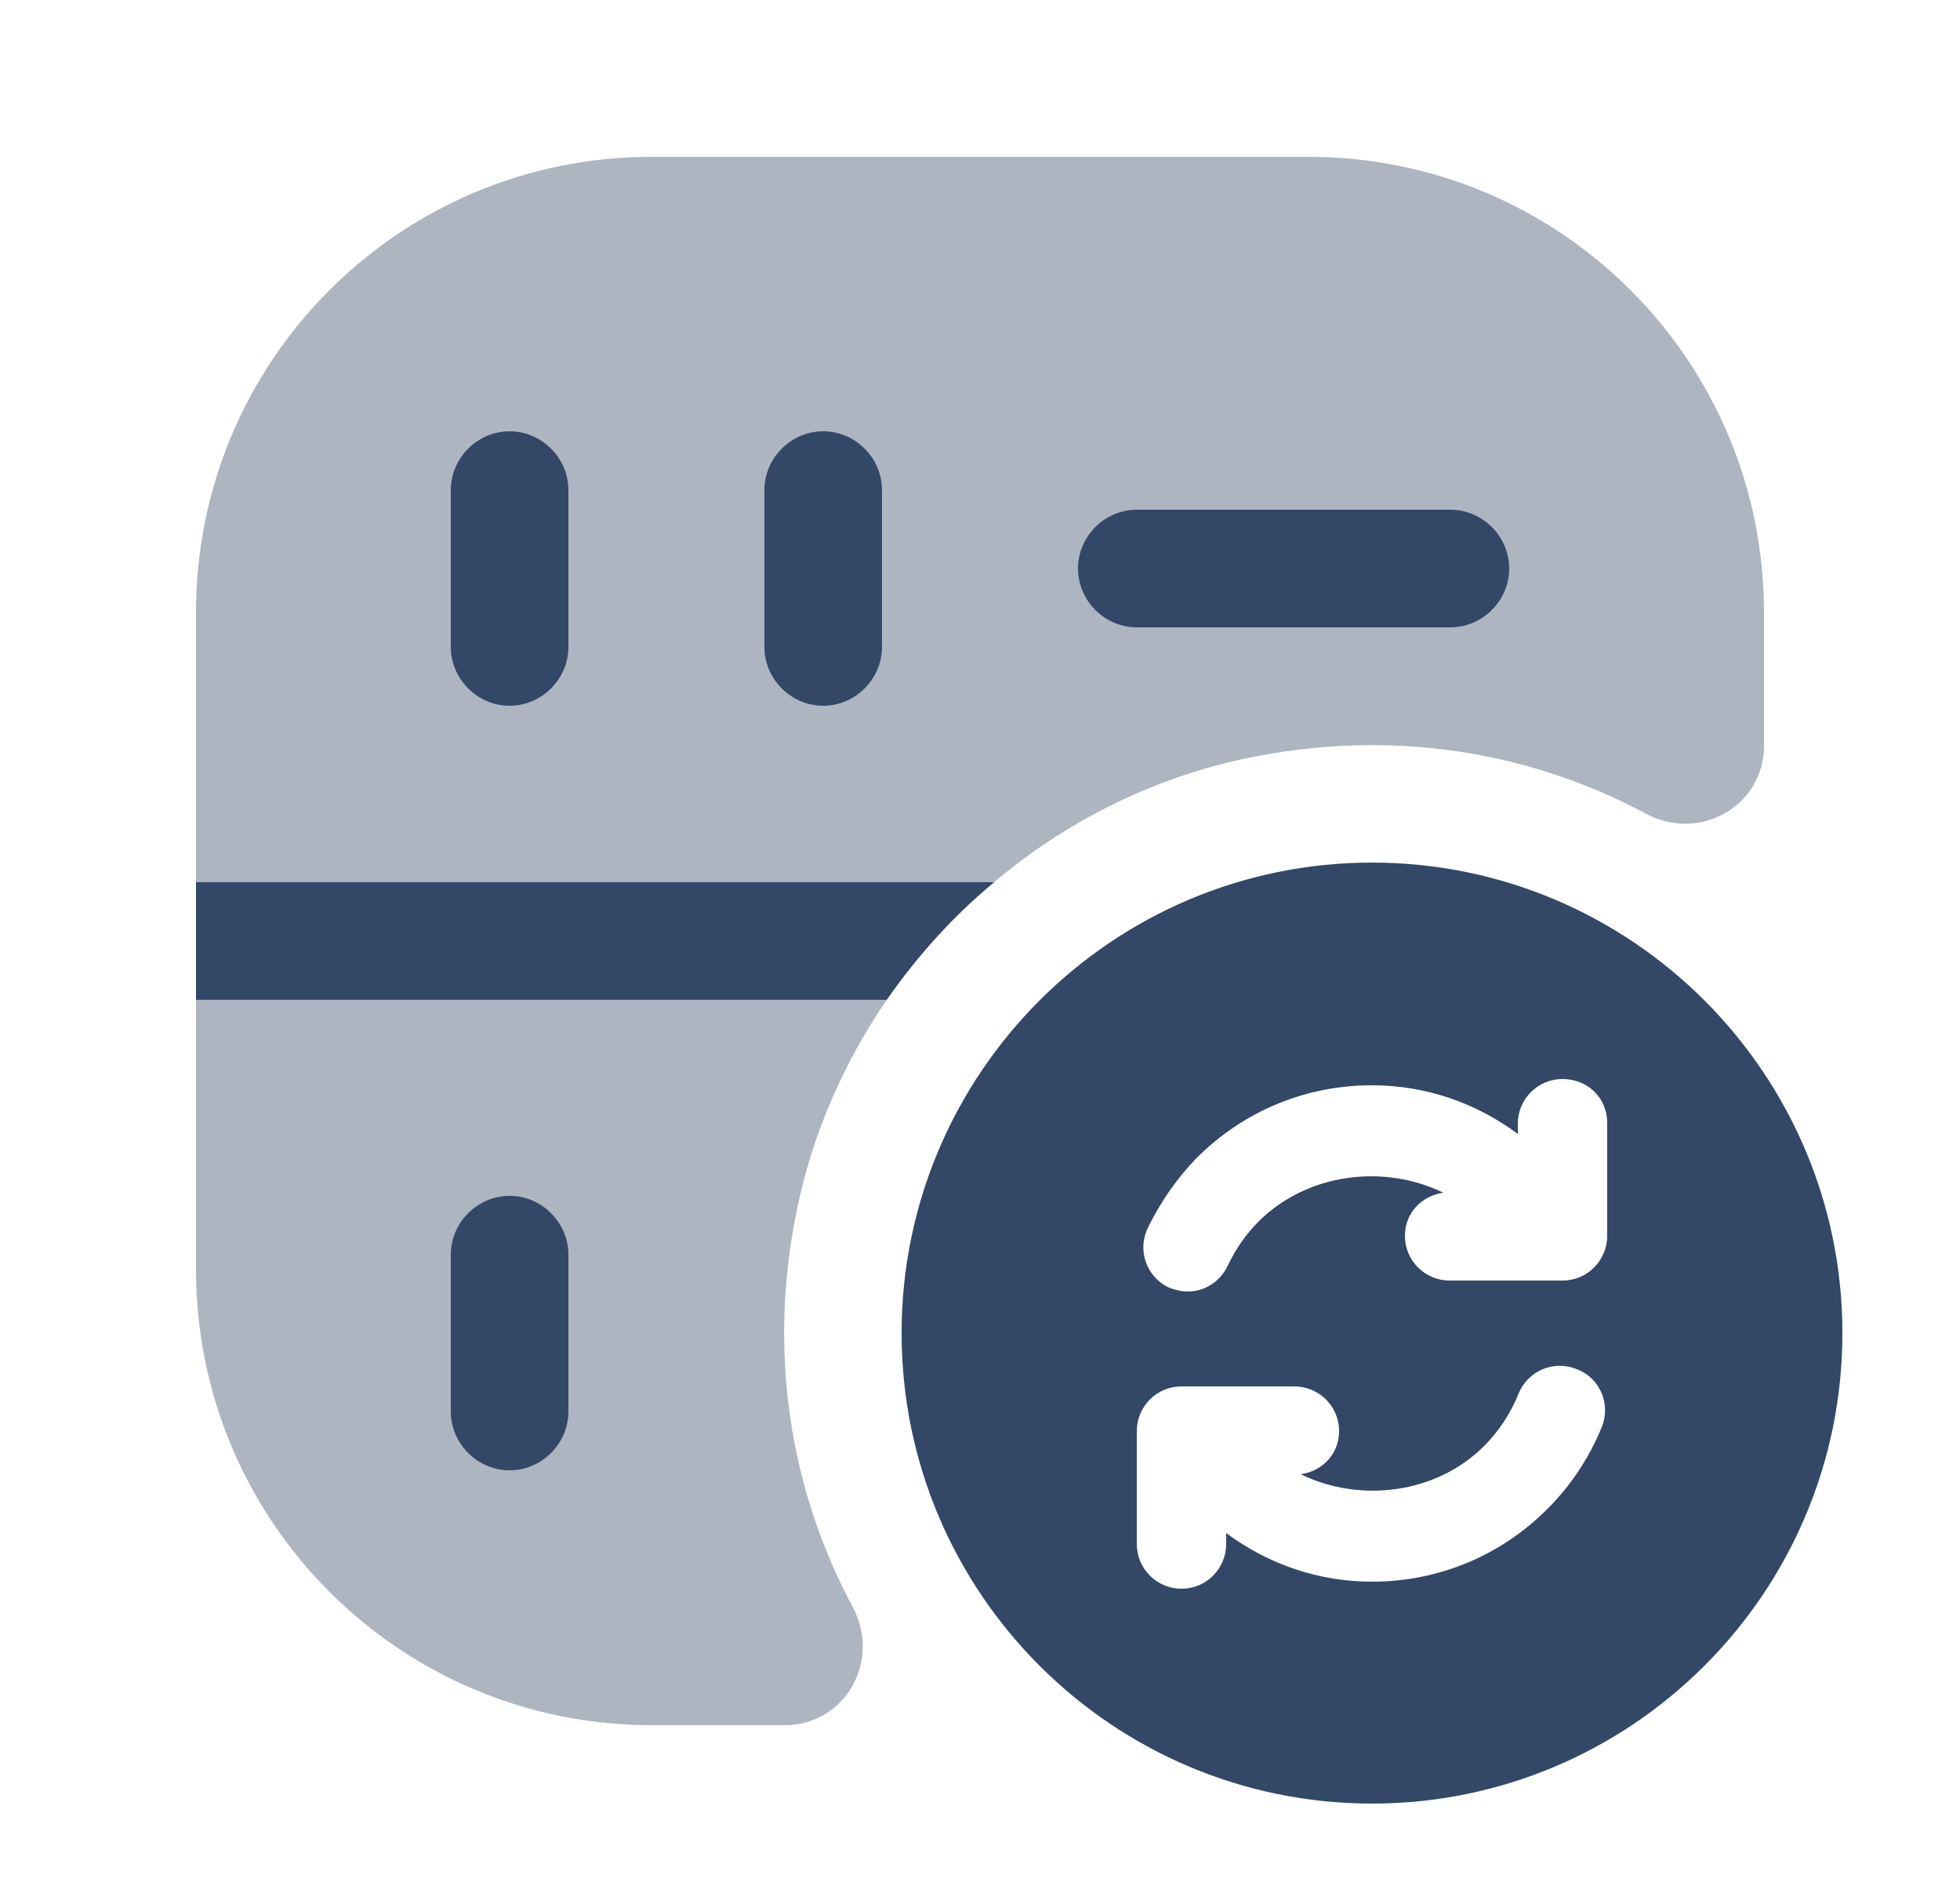
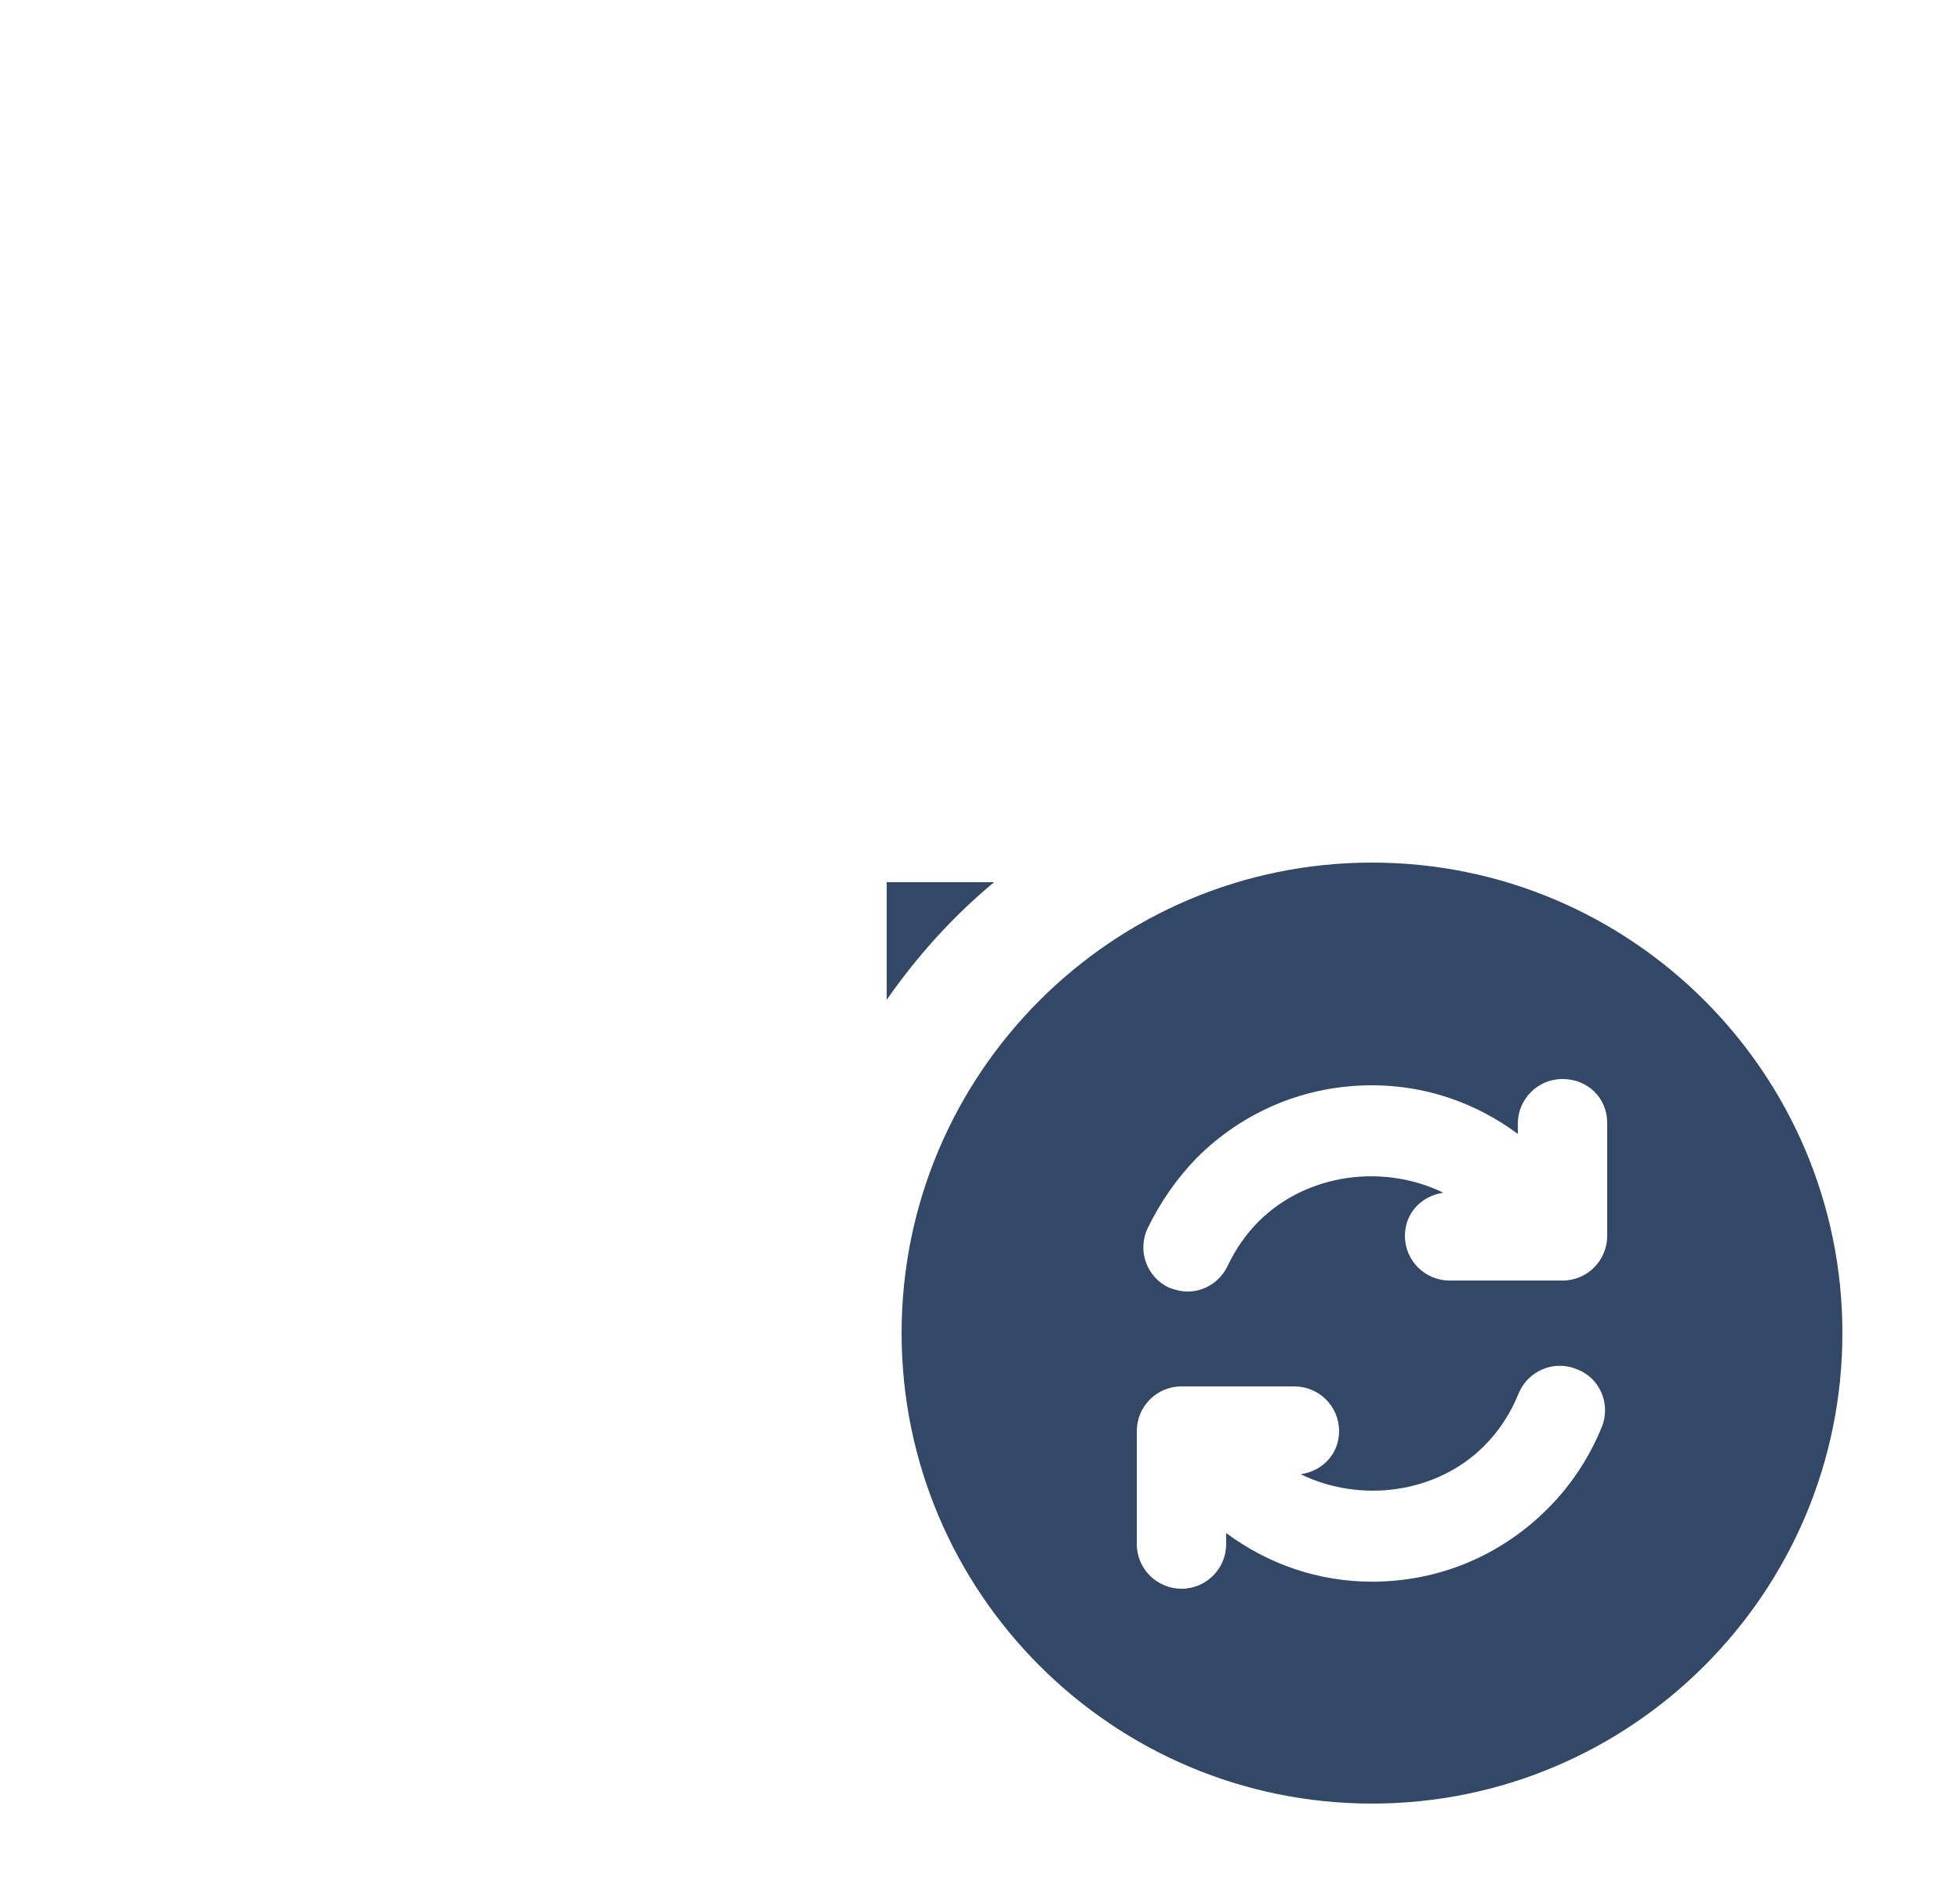
<svg xmlns="http://www.w3.org/2000/svg" width="25" height="24" viewBox="0 0 25 24" fill="none">
-   <path opacity="0.4" d="M22.5 7.81V9.51C22.5 10.28 21.68 10.74 21 10.38C19.53 9.59 17.76 9.28 15.9 9.67C14.7 9.92 13.59 10.48 12.68 11.25C12.16 11.68 11.7 12.19 11.31 12.75C10.77 13.54 10.37 14.44 10.17 15.4C9.78 17.26 10.09 19.03 10.88 20.5C11.24 21.18 10.78 22 10.01 22H8.31C5.1 22 2.5 19.4 2.5 16.19V7.81C2.5 4.6 5.1 2 8.31 2H16.69C19.9 2 22.5 4.6 22.5 7.81Z" fill="#334866" />
-   <path d="M12.68 11.25C12.16 11.68 11.7 12.19 11.31 12.75H2.5V11.25H12.68Z" fill="#334866" />
-   <path d="M6.5 9C6.09 9 5.75 8.66 5.75 8.25V6.25C5.75 5.84 6.09 5.5 6.5 5.5C6.91 5.5 7.25 5.84 7.25 6.25V8.25C7.25 8.66 6.91 9 6.5 9Z" fill="#334866" />
-   <path d="M10.5 9C10.09 9 9.75 8.66 9.75 8.25V6.25C9.75 5.84 10.09 5.5 10.5 5.5C10.91 5.5 11.25 5.84 11.25 6.25V8.25C11.25 8.66 10.91 9 10.5 9Z" fill="#334866" />
-   <path d="M6.5 18.75C6.09 18.75 5.75 18.41 5.75 18V16C5.75 15.59 6.09 15.25 6.5 15.25C6.91 15.25 7.25 15.59 7.25 16V18C7.25 18.41 6.91 18.75 6.5 18.75Z" fill="#334866" />
-   <path d="M18.5 8H14.5C14.09 8 13.75 7.66 13.75 7.25C13.75 6.84 14.09 6.5 14.5 6.5H18.5C18.91 6.5 19.25 6.84 19.25 7.25C19.25 7.66 18.91 8 18.5 8Z" fill="#334866" />
+   <path d="M12.68 11.25C12.16 11.68 11.7 12.19 11.31 12.75V11.25H12.68Z" fill="#334866" />
  <path d="M17.5 11C14.19 11 11.5 13.69 11.5 17C11.5 20.31 14.19 23 17.5 23C20.81 23 23.5 20.31 23.5 17C23.5 13.69 20.81 11 17.5 11ZM20.43 18.2C20.27 18.59 20.04 18.94 19.74 19.24C19.14 19.84 18.35 20.17 17.5 20.17C16.82 20.17 16.18 19.95 15.64 19.55V19.69C15.64 20 15.39 20.26 15.07 20.26C14.76 20.26 14.5 20.01 14.5 19.69V18.25C14.5 17.94 14.75 17.68 15.07 17.68H16.51C16.82 17.68 17.08 17.93 17.08 18.25C17.08 18.54 16.87 18.76 16.59 18.8C17.35 19.17 18.32 19.05 18.93 18.44C19.12 18.25 19.27 18.02 19.37 17.77C19.49 17.48 19.82 17.34 20.11 17.46C20.41 17.57 20.55 17.91 20.43 18.2ZM20.5 15.76C20.5 16.07 20.25 16.33 19.93 16.33H18.49C18.18 16.33 17.92 16.08 17.92 15.76C17.92 15.47 18.13 15.25 18.41 15.21C17.65 14.84 16.68 14.96 16.06 15.57C15.89 15.74 15.76 15.93 15.66 16.14C15.56 16.35 15.36 16.47 15.15 16.47C15.07 16.47 14.99 16.45 14.91 16.42C14.63 16.29 14.5 15.95 14.64 15.66C14.8 15.33 15.01 15.03 15.26 14.77C15.86 14.17 16.65 13.84 17.5 13.84C18.18 13.84 18.82 14.06 19.36 14.46V14.33C19.36 14.02 19.61 13.76 19.93 13.76C20.25 13.76 20.5 14 20.5 14.32V15.76Z" fill="#334866" />
</svg>